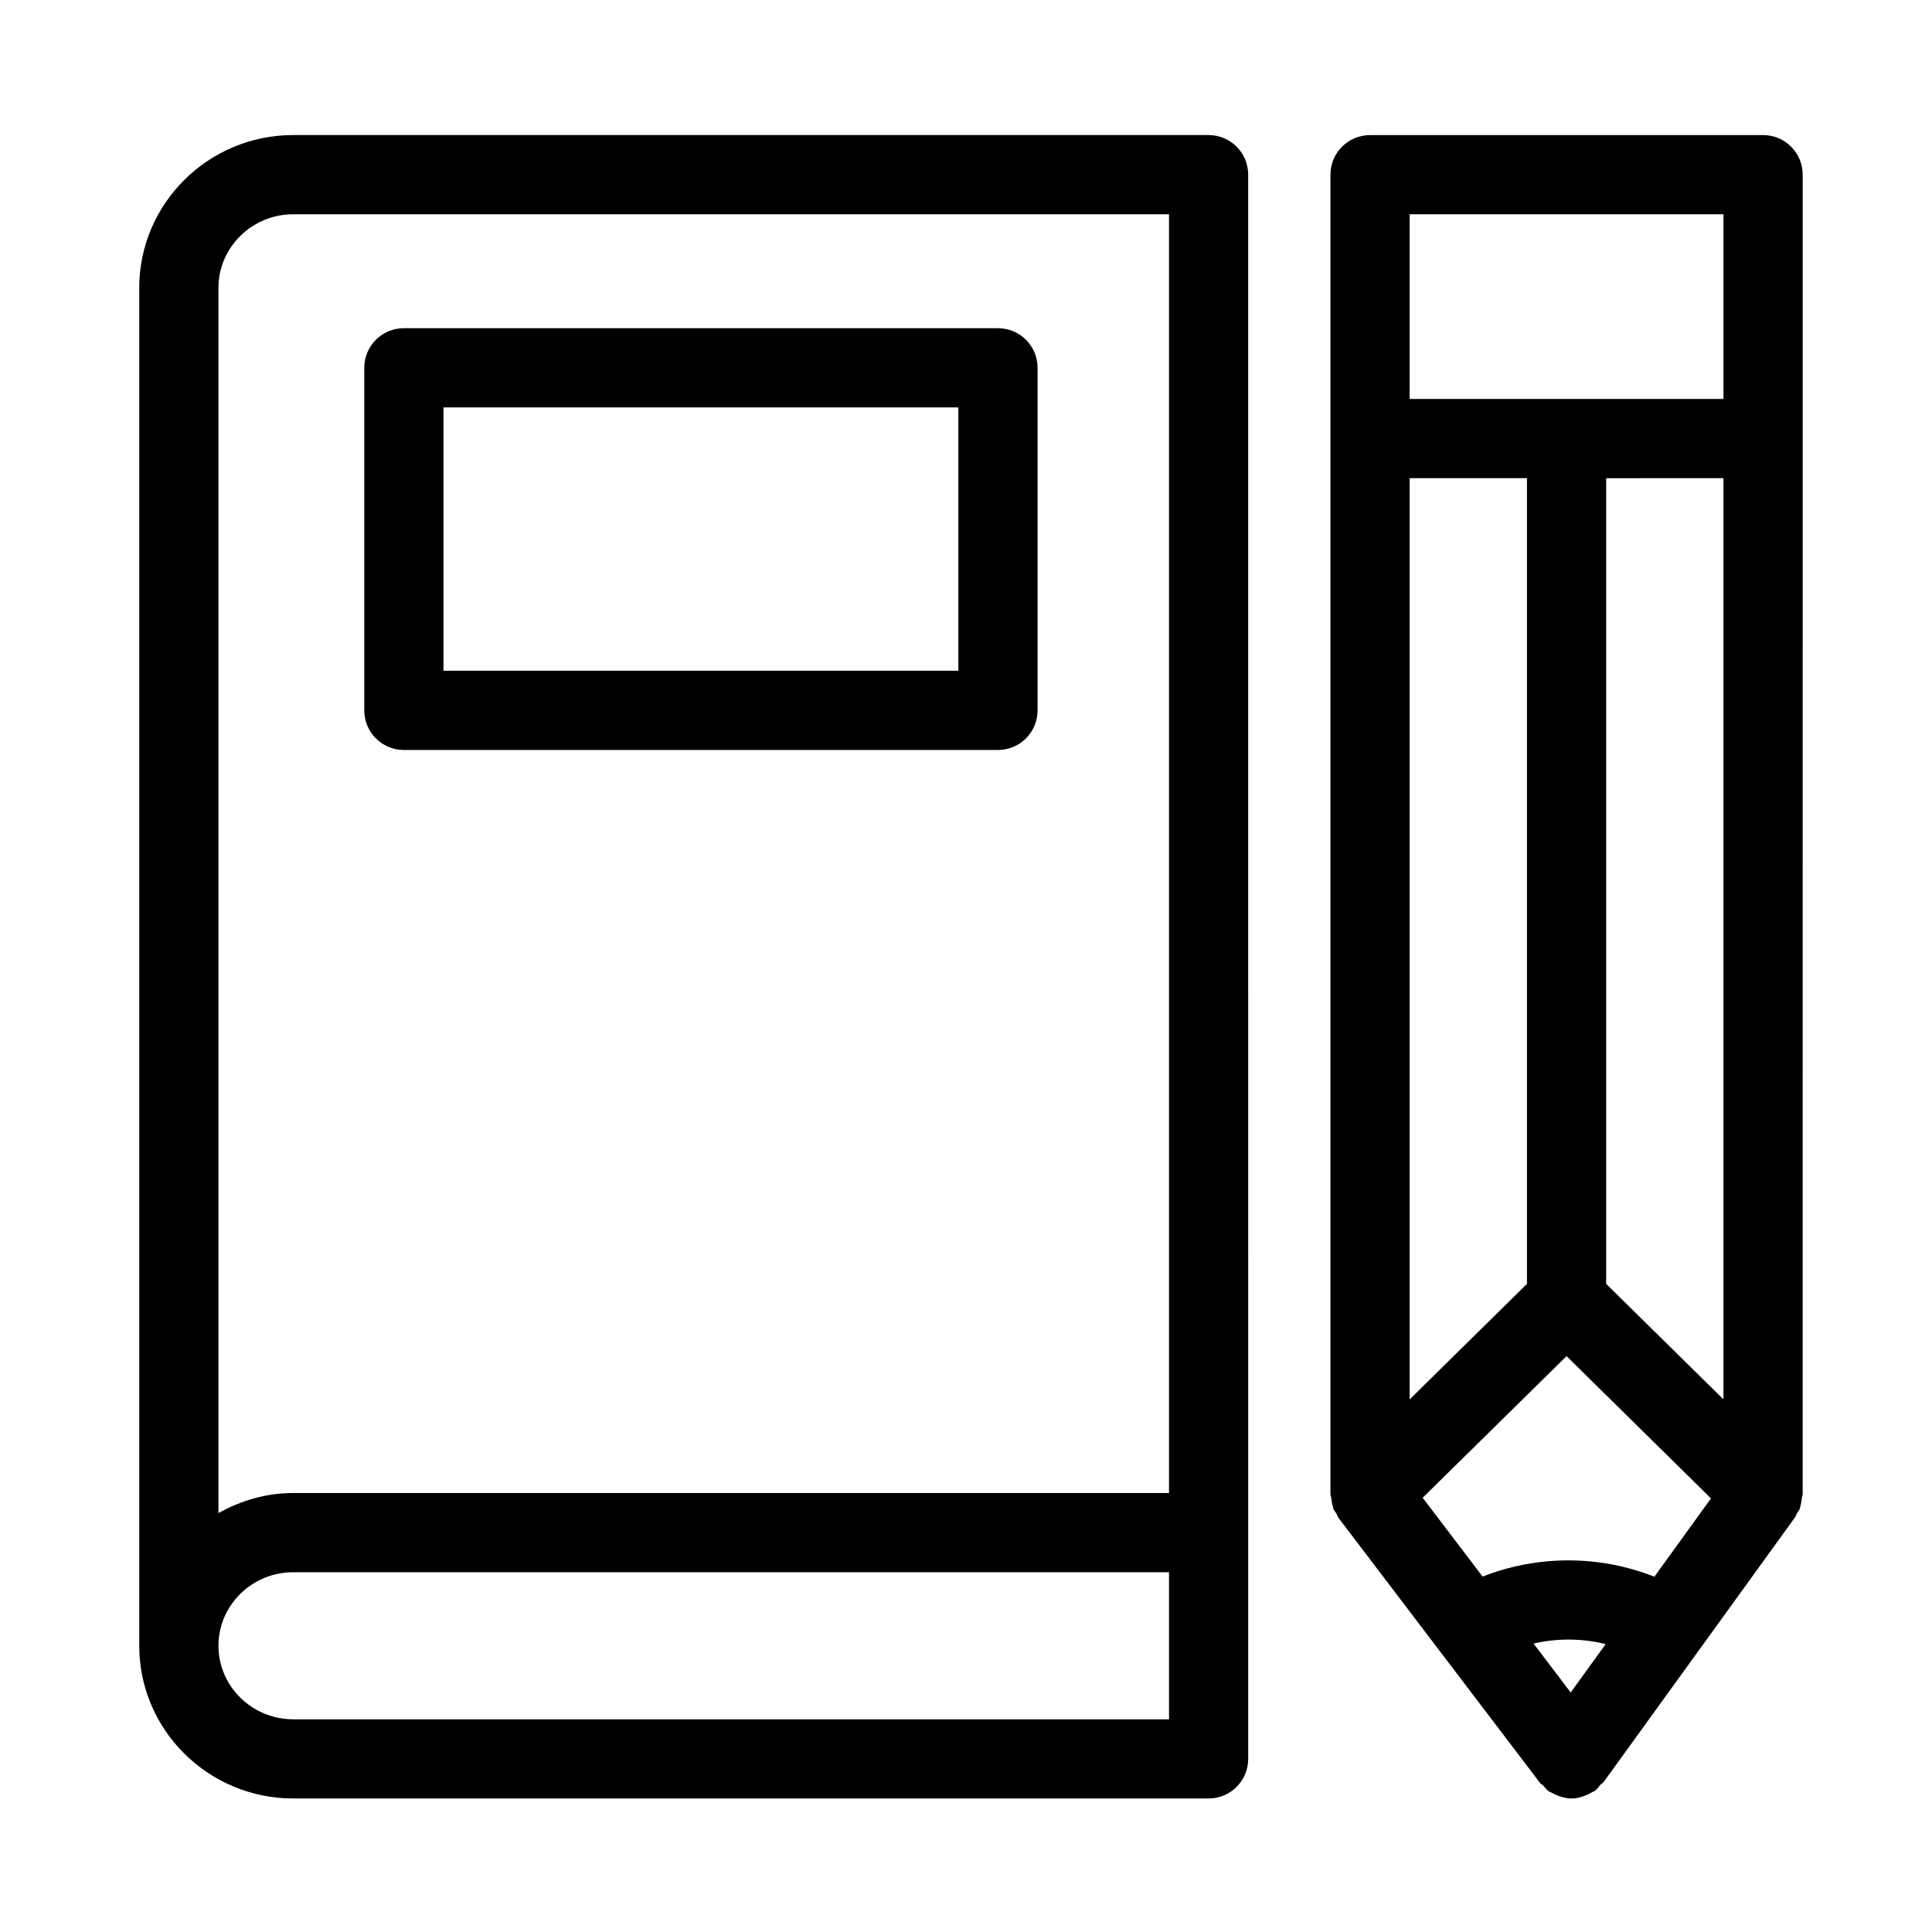
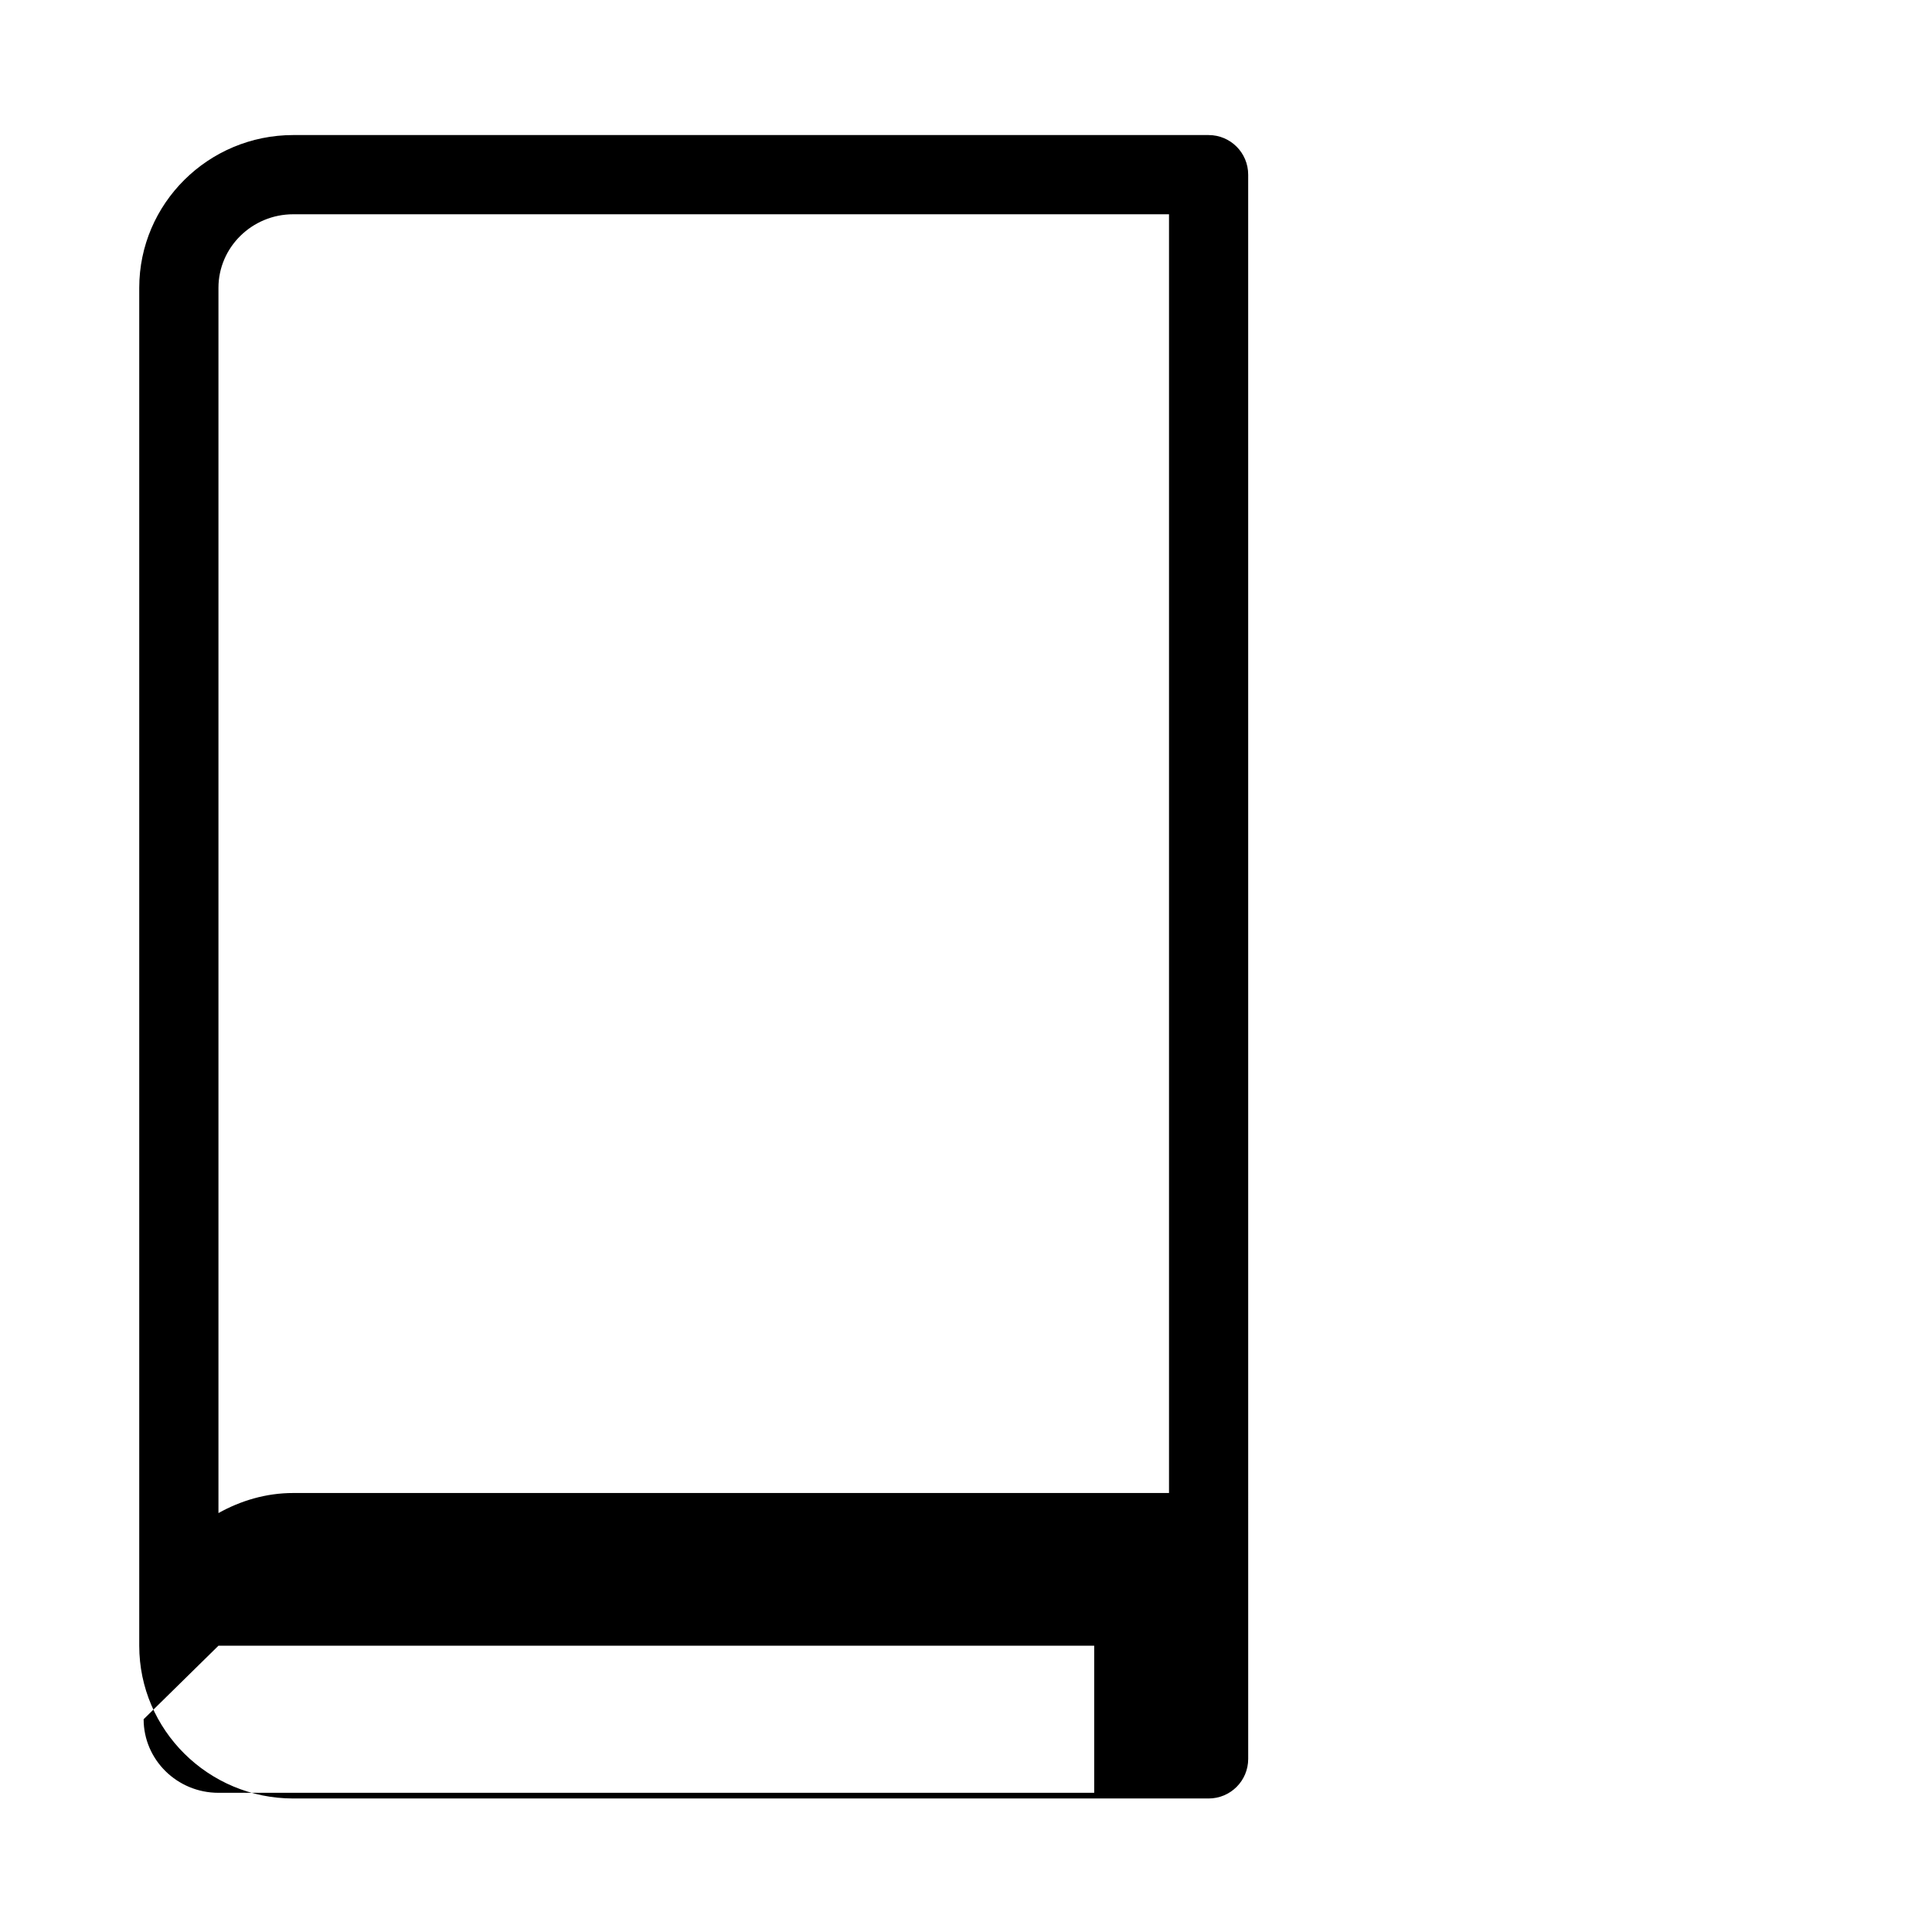
<svg xmlns="http://www.w3.org/2000/svg" fill="#000000" width="800px" height="800px" version="1.1" viewBox="144 144 512 512">
  <g>
-     <path d="m464.29 179.79h-242.57c-22.516 0-40.82 18.156-40.82 40.492v359.85c0 22.324 18.305 40.484 40.82 40.484h242.57c5.805 0 10.496-4.691 10.496-10.496v-59.973l-0.004-359.86c0-5.805-4.691-10.496-10.496-10.496zm-242.57 20.992h232.08v338.88h-232.08c-7.223 0-13.93 2.027-19.828 5.32v-324.7c0-10.746 8.898-19.5 19.828-19.5zm-19.828 379.35c0-10.738 8.902-19.48 19.828-19.48h232.08v38.98h-232.08c-10.93 0-19.828-8.742-19.828-19.5z" />
-     <path d="m251.03 342.75h157.44c5.805 0 10.496-4.691 10.496-10.496v-90.781c0-5.805-4.691-10.496-10.496-10.496h-157.44c-5.805 0-10.496 4.691-10.496 10.496v90.77c0 5.816 4.691 10.508 10.496 10.508zm10.496-90.781h136.45v69.777h-136.45z" />
-     <path d="m611.23 179.8h-104.15c-5.805 0-10.496 4.691-10.496 10.496v349.62c0 0.441 0.199 0.809 0.242 1.227 0.082 0.672 0.156 1.312 0.367 1.973 0.082 0.25 0.082 0.516 0.188 0.766 0.199 0.473 0.547 0.84 0.809 1.281 0.211 0.355 0.273 0.766 0.535 1.102l53.383 70.207c0.242 0.324 0.629 0.453 0.902 0.734 0.441 0.473 0.754 1.027 1.301 1.418 0.336 0.242 0.734 0.348 1.09 0.555 0.336 0.188 0.652 0.355 1.008 0.504 1.301 0.555 2.664 0.934 4.039 0.934h0.023c1.418 0 2.812-0.398 4.144-0.988 0.367-0.156 0.691-0.348 1.051-0.547 0.379-0.219 0.797-0.336 1.156-0.621 0.547-0.41 0.859-0.988 1.301-1.48 0.25-0.285 0.629-0.41 0.852-0.723l50.77-70.207c0.219-0.316 0.273-0.691 0.473-1.027 0.219-0.398 0.547-0.723 0.715-1.145 0.125-0.293 0.125-0.609 0.219-0.914 0.199-0.652 0.285-1.281 0.355-1.953 0.043-0.387 0.219-0.715 0.219-1.113l0.004-279.68v-69.926c0-5.805-4.691-10.496-10.496-10.496zm-28.801 382.04c-14.621-5.75-30.91-5.773-45.52-0.031l-15.891-20.887 38.133-37.535 38.277 37.703zm-22.18 30.68-9.844-12.961c6.309-1.449 12.859-1.406 19.125 0.137zm40.484-321.8v244.13l-31.078-30.605v-213.52zm-52.07 213.52-31.09 30.617v-244.14h31.09zm-31.09-283.45h83.16v48.934h-83.16z" />
+     <path d="m464.29 179.79h-242.57c-22.516 0-40.82 18.156-40.82 40.492v359.85c0 22.324 18.305 40.484 40.82 40.484h242.57c5.805 0 10.496-4.691 10.496-10.496v-59.973l-0.004-359.86c0-5.805-4.691-10.496-10.496-10.496zm-242.57 20.992h232.08v338.88h-232.08c-7.223 0-13.93 2.027-19.828 5.32v-324.7c0-10.746 8.898-19.5 19.828-19.5zm-19.828 379.35h232.08v38.98h-232.08c-10.93 0-19.828-8.742-19.828-19.5z" />
  </g>
</svg>